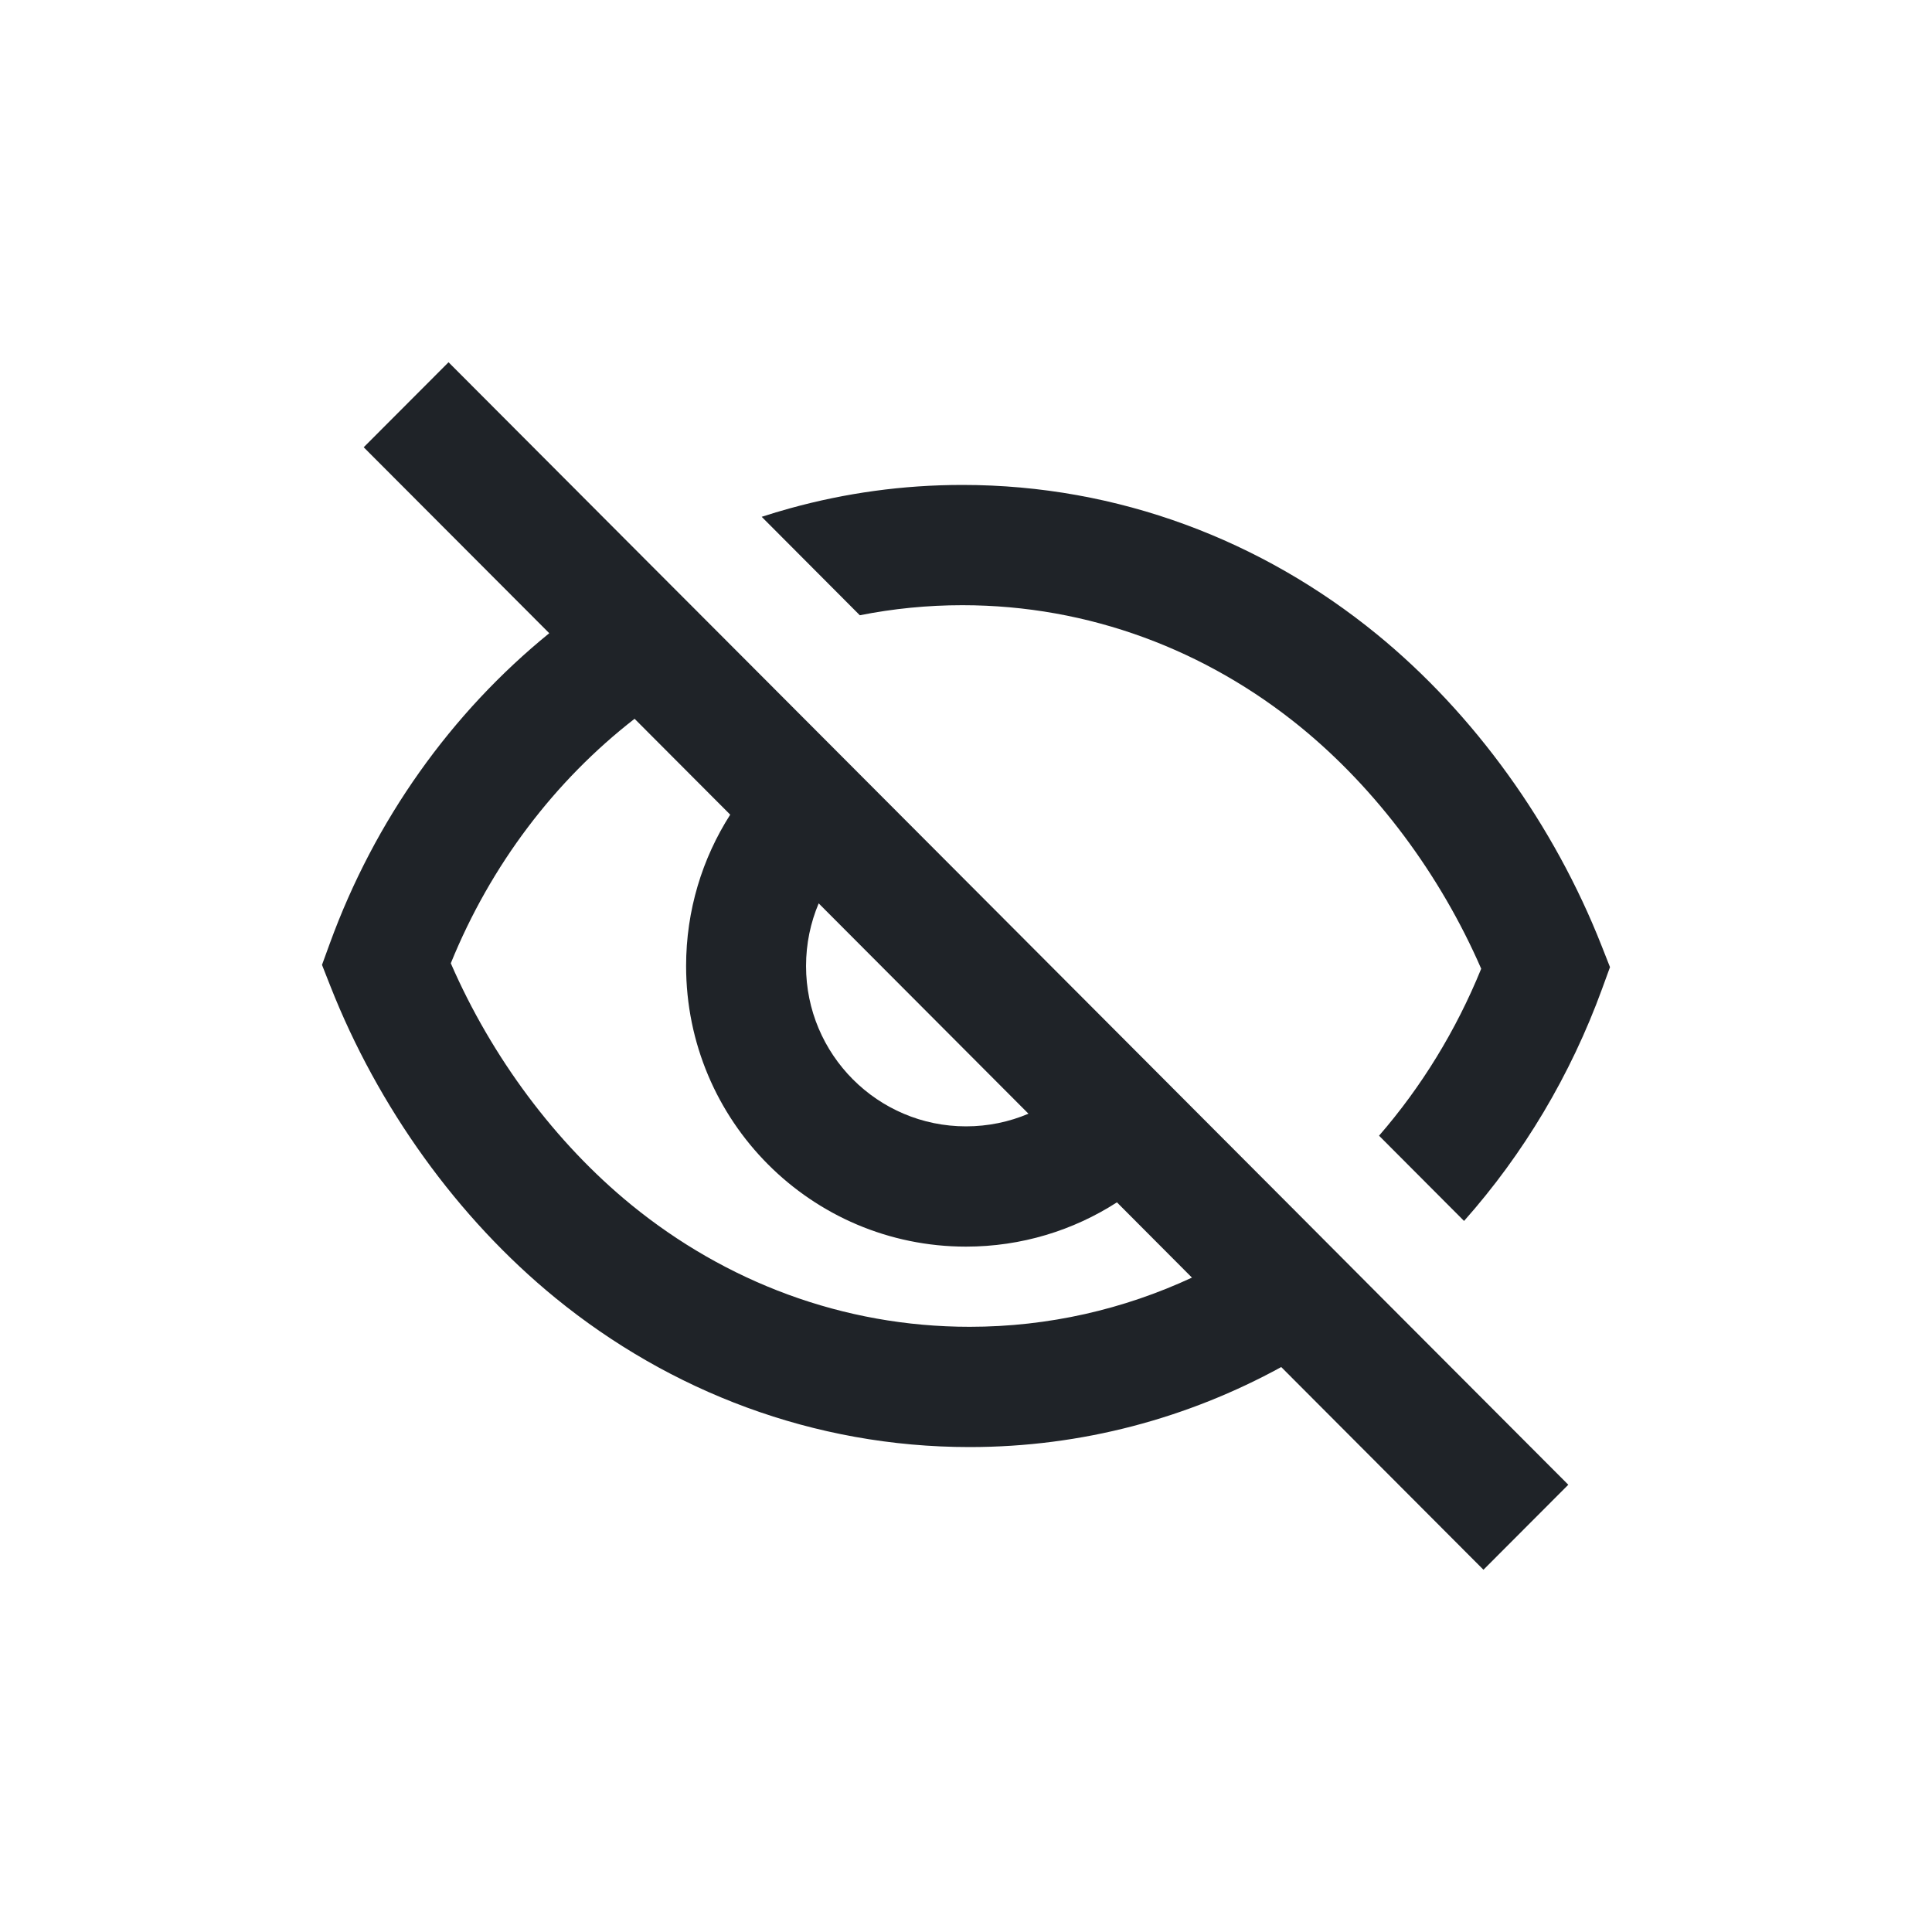
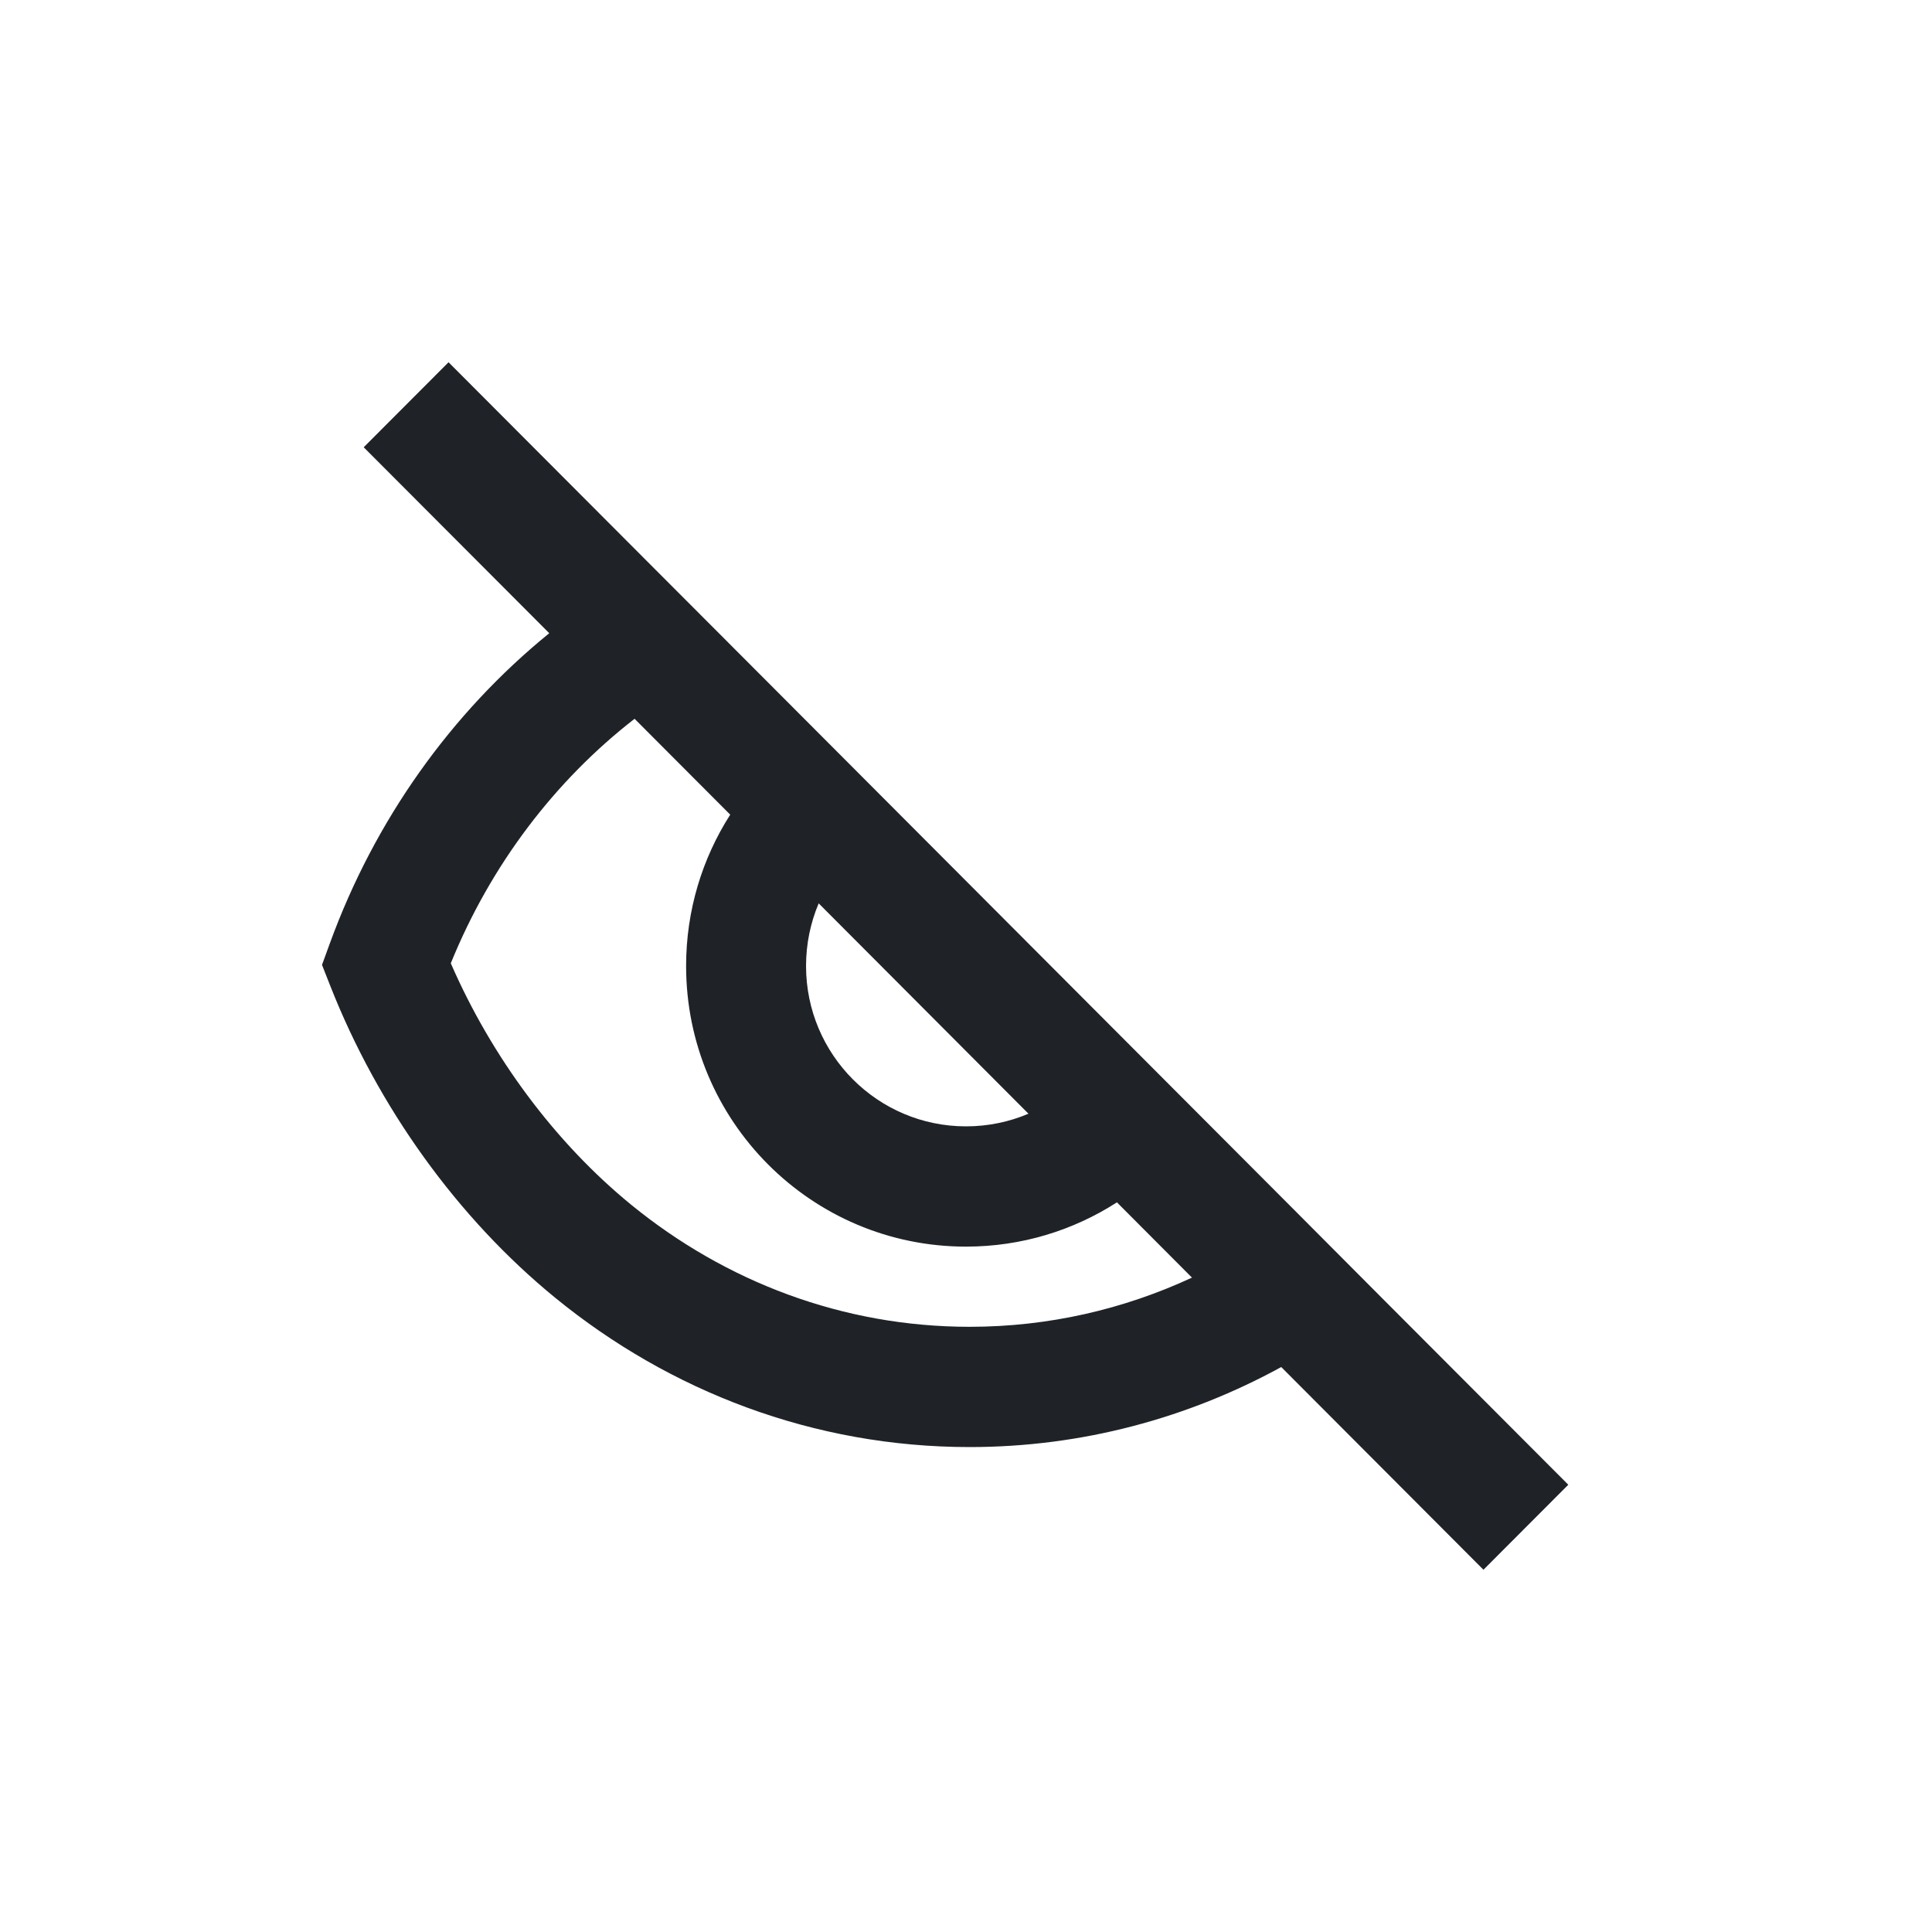
<svg xmlns="http://www.w3.org/2000/svg" width="800px" height="800px" viewBox="0 0 24 24" fill="none">
  <path fill-rule="evenodd" clip-rule="evenodd" d="M4.518 5.556L6.823 7.866C5.605 8.856 4.655 10.187 4.097 11.72L4 11.986L4.104 12.25C4.695 13.751 5.682 15.13 6.9 16.124C8.319 17.282 10.104 17.976 12.045 17.976C13.441 17.976 14.758 17.616 15.916 16.982L18.428 19.5L19.482 18.444L17.177 16.134L16.117 15.07L9.193 8.129L8.084 7.018L5.572 4.5L4.518 5.556ZM7.883 8.929C6.892 9.699 6.096 10.745 5.6 11.966C6.109 13.136 6.901 14.198 7.841 14.966C9.01 15.92 10.467 16.482 12.045 16.482C13.027 16.482 13.96 16.264 14.807 15.871L13.875 14.936C13.334 15.284 12.69 15.486 12 15.486C10.079 15.486 8.523 13.925 8.523 12C8.523 11.308 8.724 10.663 9.071 10.12L7.883 8.929ZM10.17 11.222C10.069 11.461 10.013 11.724 10.013 12C10.013 13.1 10.903 13.992 12 13.992C12.276 13.992 12.538 13.936 12.776 13.835L10.17 11.222Z" fill="#1F2328" />
-   <path d="M11.955 6.024C11.216 6.024 10.499 6.125 9.815 6.314C9.696 6.347 9.578 6.382 9.462 6.42L10.681 7.643C11.094 7.561 11.52 7.518 11.955 7.518C13.533 7.518 14.99 8.08 16.159 9.034C17.099 9.802 17.891 10.864 18.4 12.034C18.087 12.803 17.656 13.503 17.131 14.108L18.187 15.167C18.924 14.337 19.51 13.359 19.903 12.28L20 12.014L19.896 11.75C19.305 10.249 18.318 8.87 17.1 7.876C15.681 6.718 13.896 6.024 11.955 6.024Z" fill="#1F2328" />
</svg>